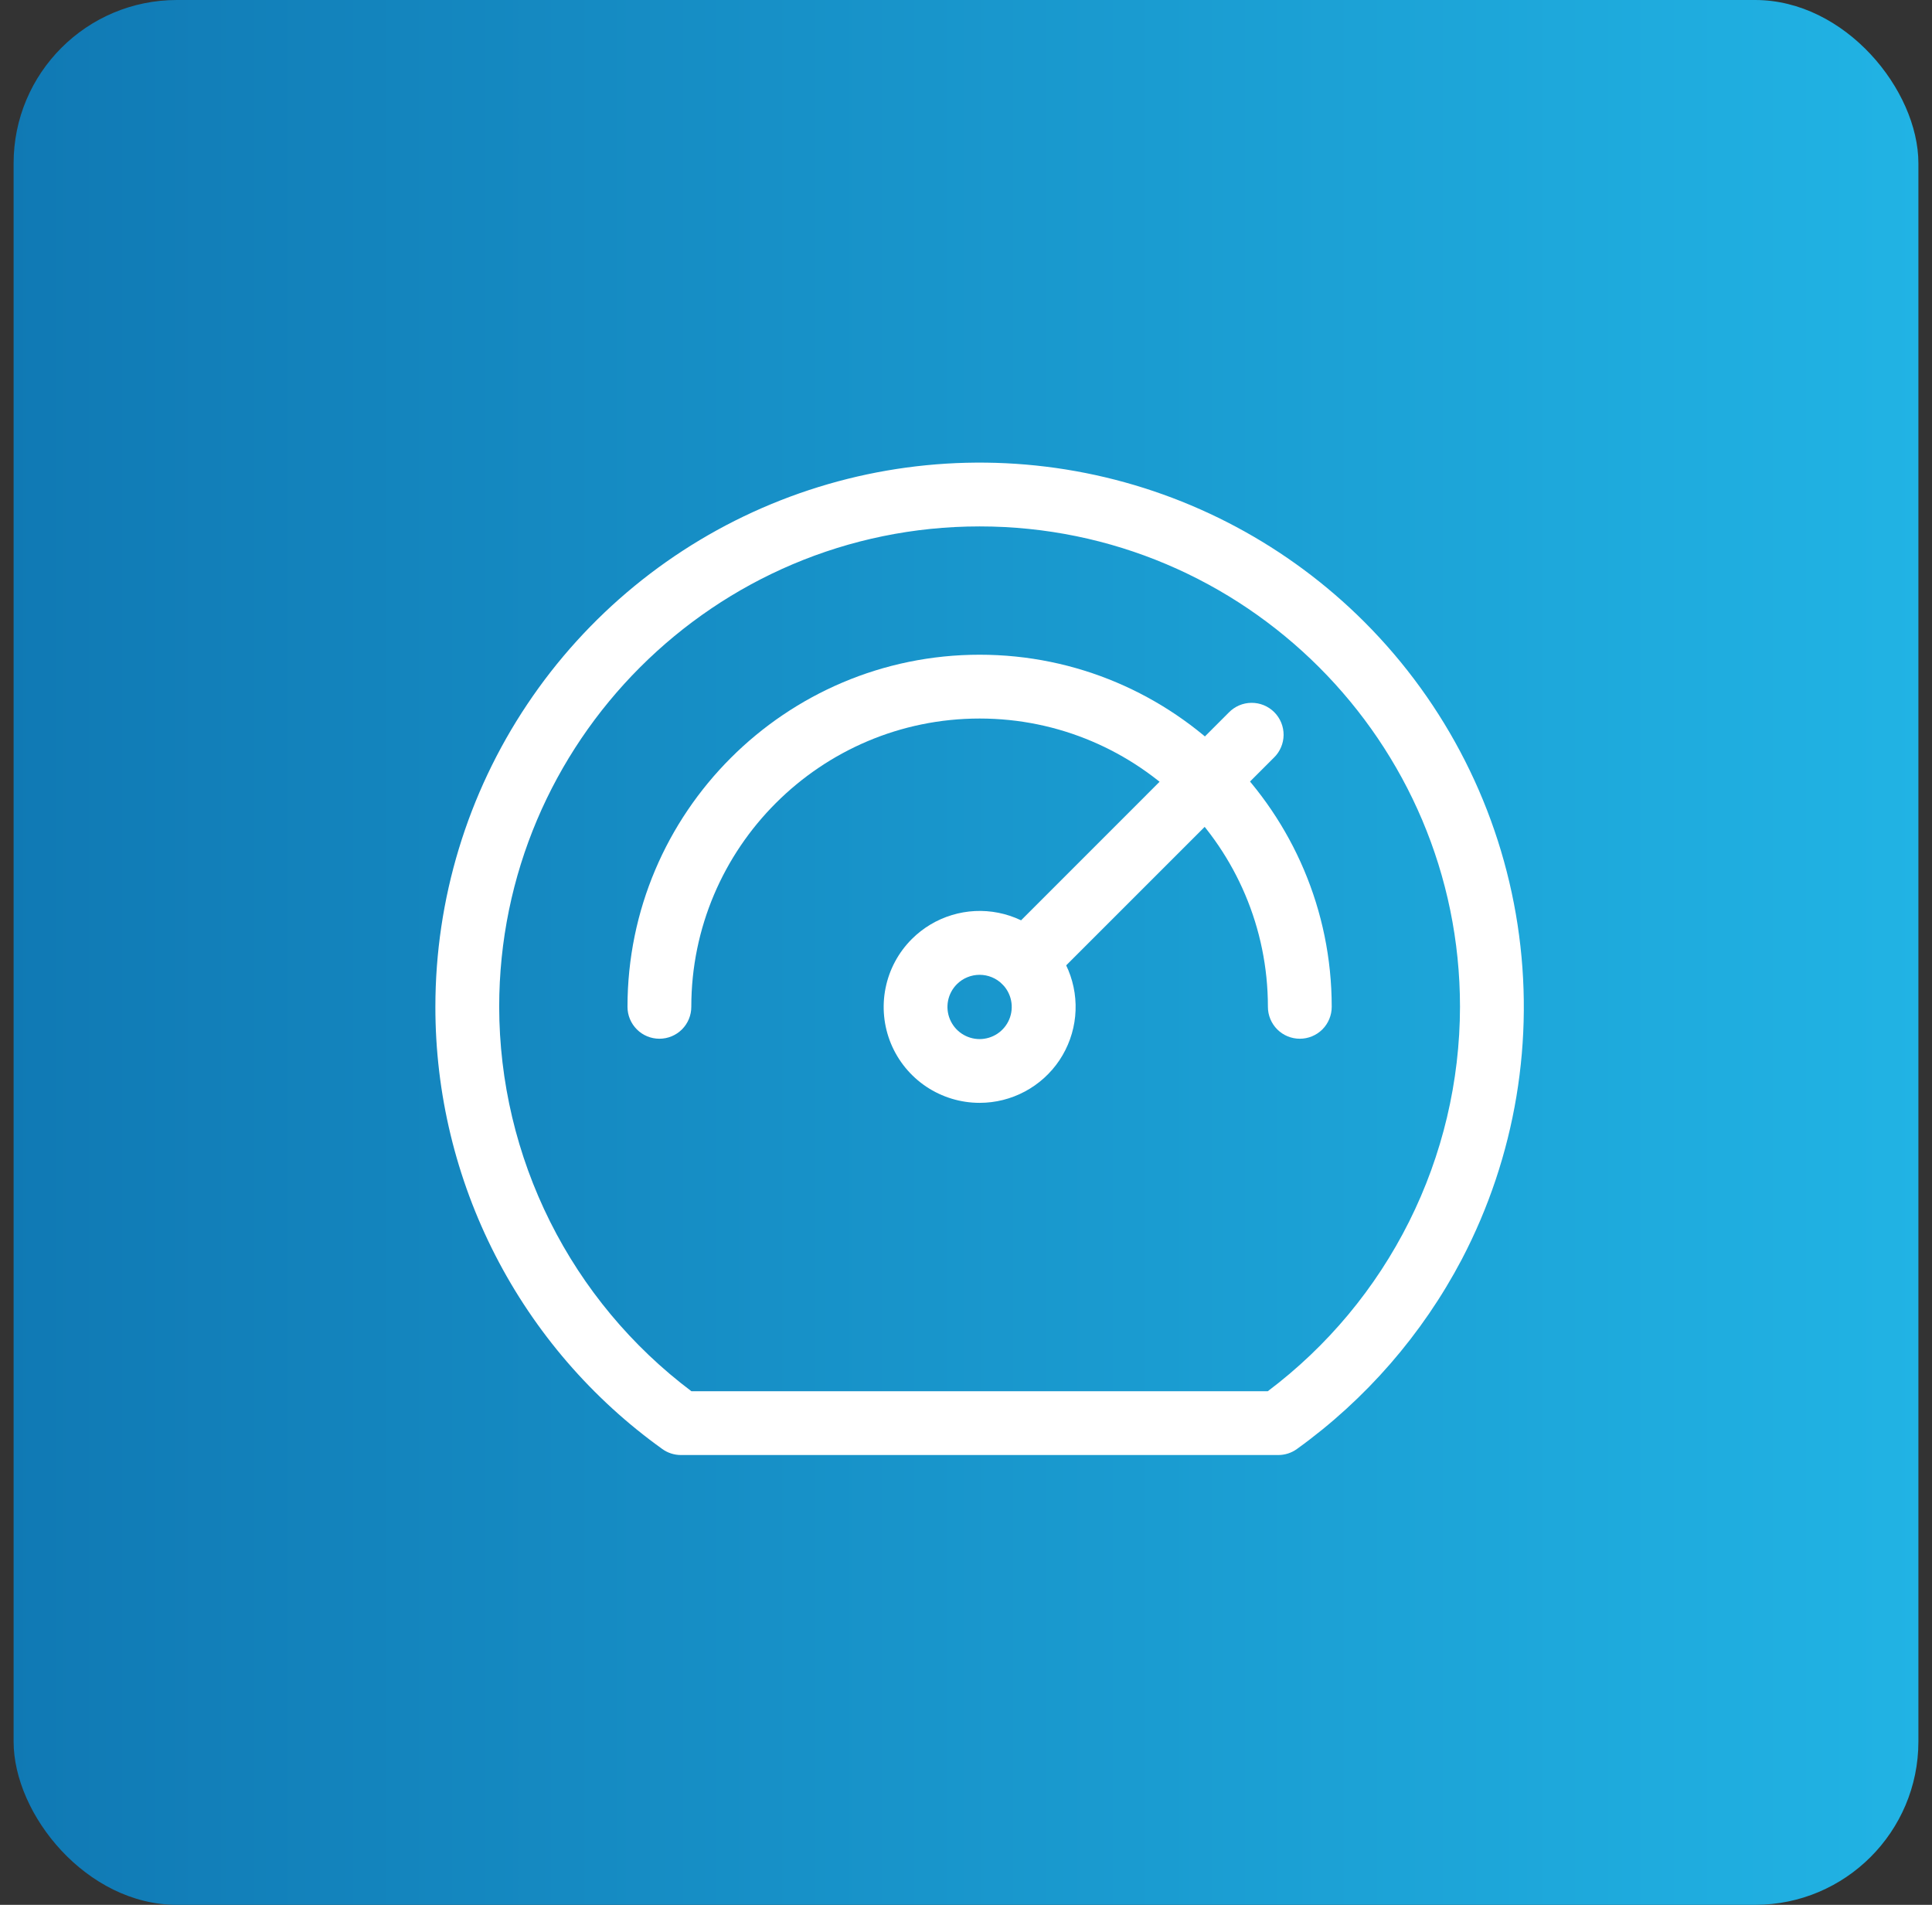
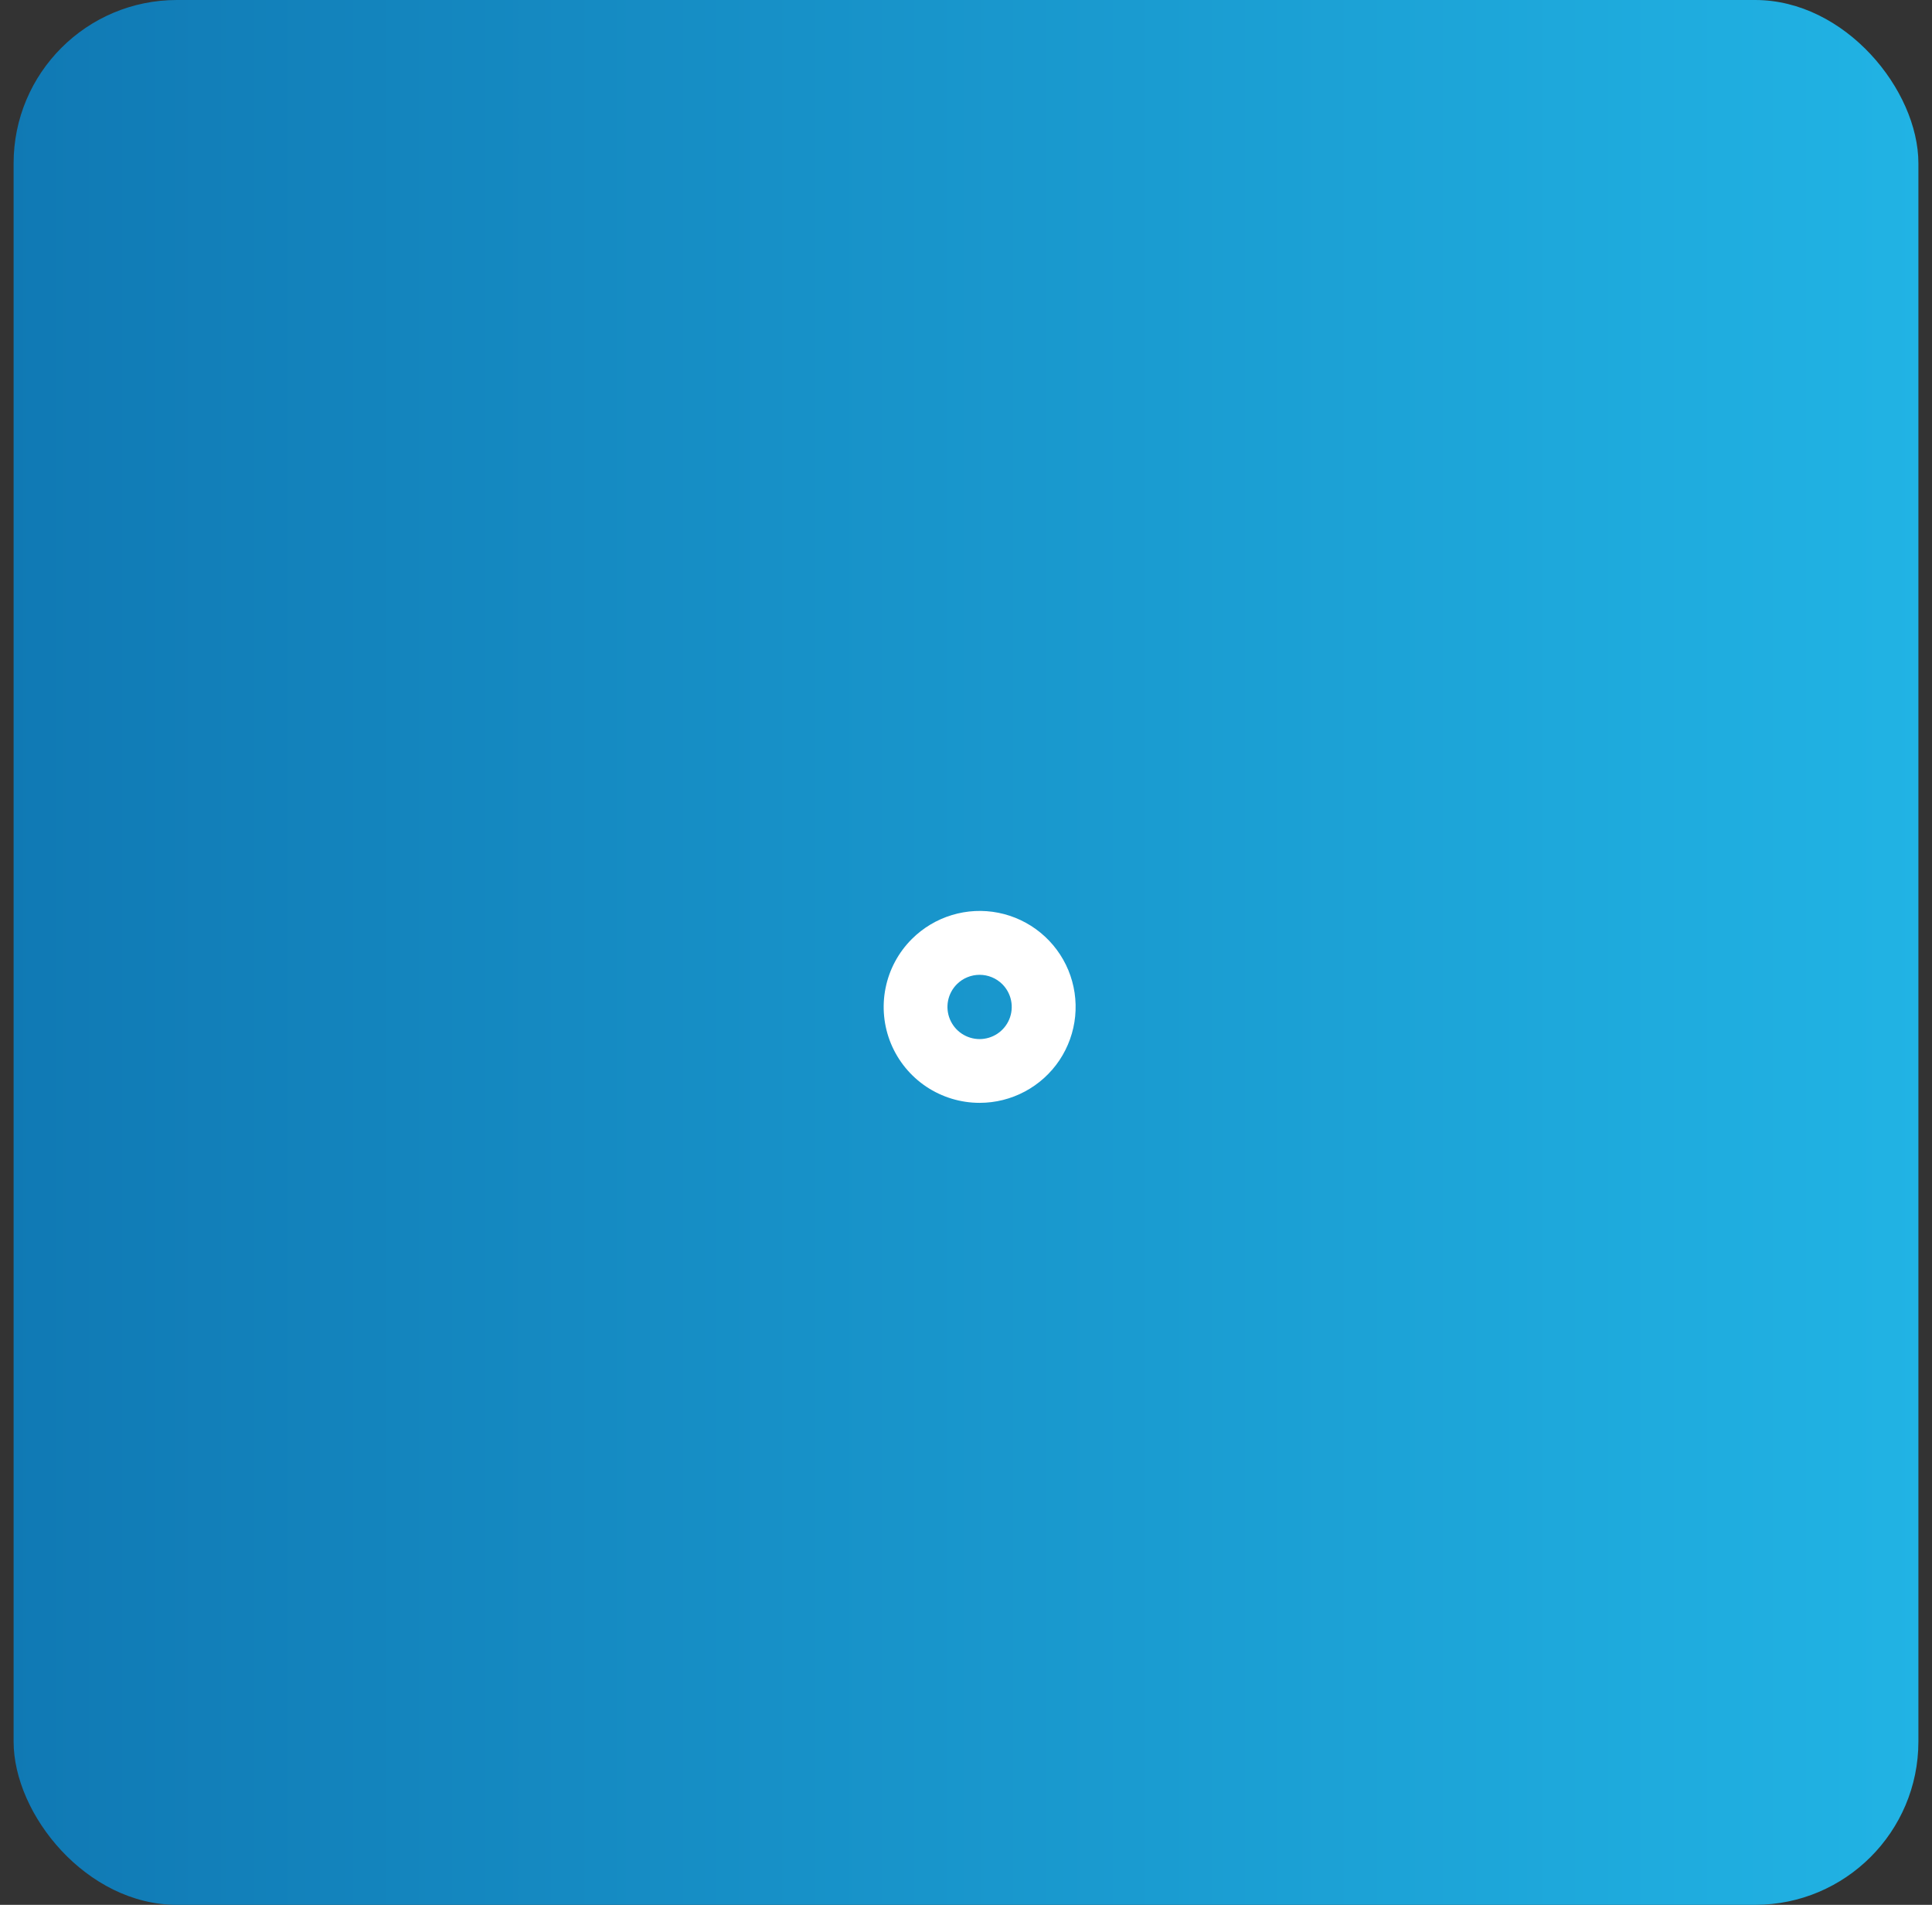
<svg xmlns="http://www.w3.org/2000/svg" width="71" height="70" viewBox="0 0 71 70" fill="none">
  <rect x="0" y="0" width="71" height="70" fill="#333333" stroke="none" />
  <rect x="0.5" width="70" height="70" rx="6" fill="url(#paint0_linear_4789_8577)" />
-   <path d="M46.976 53.47H25.023C24.778 53.47 24.538 53.393 24.339 53.249C21.757 51.399 19.654 48.959 18.204 46.133C16.754 43.307 15.998 40.176 16 37C16 33.044 17.173 29.178 19.371 25.889C21.568 22.6 24.692 20.036 28.346 18.523C32.001 17.009 36.022 16.613 39.902 17.384C43.781 18.156 47.345 20.061 50.142 22.857C53.154 25.871 55.126 29.767 55.77 33.979C56.414 38.191 55.697 42.498 53.723 46.274C52.269 49.037 50.194 51.425 47.661 53.249C47.462 53.393 47.222 53.47 46.976 53.47ZM25.408 51.125H46.591C48.781 49.477 50.558 47.344 51.784 44.893C53.01 42.442 53.65 39.74 53.654 37C53.655 27.264 45.735 19.345 36 19.345C26.266 19.345 18.345 27.264 18.345 37C18.349 39.74 18.99 42.442 20.215 44.893C21.441 47.344 23.218 49.477 25.408 51.125Z" fill="white" />
-   <path d="M47.768 38.172C47.457 38.172 47.158 38.049 46.938 37.829C46.719 37.609 46.595 37.311 46.595 37C46.595 31.158 41.842 26.405 36.001 26.405C30.159 26.405 25.405 31.158 25.405 37C25.405 37.311 25.282 37.609 25.062 37.829C24.842 38.049 24.544 38.172 24.233 38.172C23.922 38.172 23.623 38.049 23.404 37.829C23.184 37.609 23.06 37.311 23.06 37C23.06 29.865 28.866 24.06 36.001 24.06C43.136 24.06 48.94 29.865 48.94 37C48.94 37.311 48.816 37.609 48.597 37.829C48.377 38.049 48.078 38.172 47.768 38.172Z" fill="white" />
  <path d="M36 40.528C35.303 40.528 34.621 40.321 34.041 39.934C33.461 39.546 33.009 38.995 32.742 38.351C32.476 37.707 32.406 36.998 32.543 36.314C32.679 35.63 33.015 35.002 33.509 34.509C33.919 34.099 34.424 33.796 34.979 33.628C35.534 33.459 36.121 33.43 36.69 33.543C37.259 33.656 37.791 33.908 38.239 34.276C38.688 34.644 39.038 35.116 39.261 35.652C39.482 36.188 39.569 36.77 39.512 37.347C39.455 37.924 39.257 38.478 38.935 38.961C38.612 39.443 38.176 39.838 37.665 40.111C37.153 40.385 36.582 40.528 36.002 40.528H36ZM35.165 36.168C34.999 36.334 34.887 36.544 34.841 36.773C34.796 37.002 34.819 37.24 34.909 37.456C34.998 37.671 35.149 37.856 35.344 37.986C35.538 38.115 35.766 38.185 36 38.185C36.233 38.185 36.462 38.115 36.656 37.986C36.85 37.856 37.002 37.671 37.091 37.456C37.18 37.24 37.204 37.002 37.158 36.773C37.113 36.544 37 36.334 36.835 36.168C36.613 35.947 36.313 35.823 36 35.823C35.687 35.823 35.386 35.947 35.165 36.168Z" fill="white" />
-   <path d="M37.664 36.508C37.432 36.508 37.206 36.439 37.014 36.31C36.821 36.181 36.672 35.999 36.583 35.785C36.494 35.571 36.471 35.336 36.516 35.109C36.561 34.882 36.672 34.673 36.835 34.509L45.156 26.186C45.264 26.074 45.393 25.985 45.536 25.923C45.679 25.862 45.833 25.829 45.989 25.828C46.145 25.827 46.299 25.856 46.443 25.915C46.587 25.974 46.718 26.061 46.828 26.171C46.938 26.281 47.025 26.412 47.084 26.556C47.143 26.701 47.173 26.855 47.172 27.011C47.17 27.166 47.138 27.32 47.076 27.463C47.015 27.606 46.926 27.736 46.814 27.844L38.493 36.164C38.384 36.273 38.255 36.36 38.112 36.419C37.97 36.478 37.818 36.508 37.664 36.508Z" fill="white" />
  <defs>
    <linearGradient id="paint0_linear_4789_8577" x1="0.235" y1="34.718" x2="70.615" y2="34.718" gradientUnits="userSpaceOnUse">
      <stop stop-color="#1079B4" />
      <stop offset="1" stop-color="#21B3E4" />
    </linearGradient>
  </defs>
</svg>